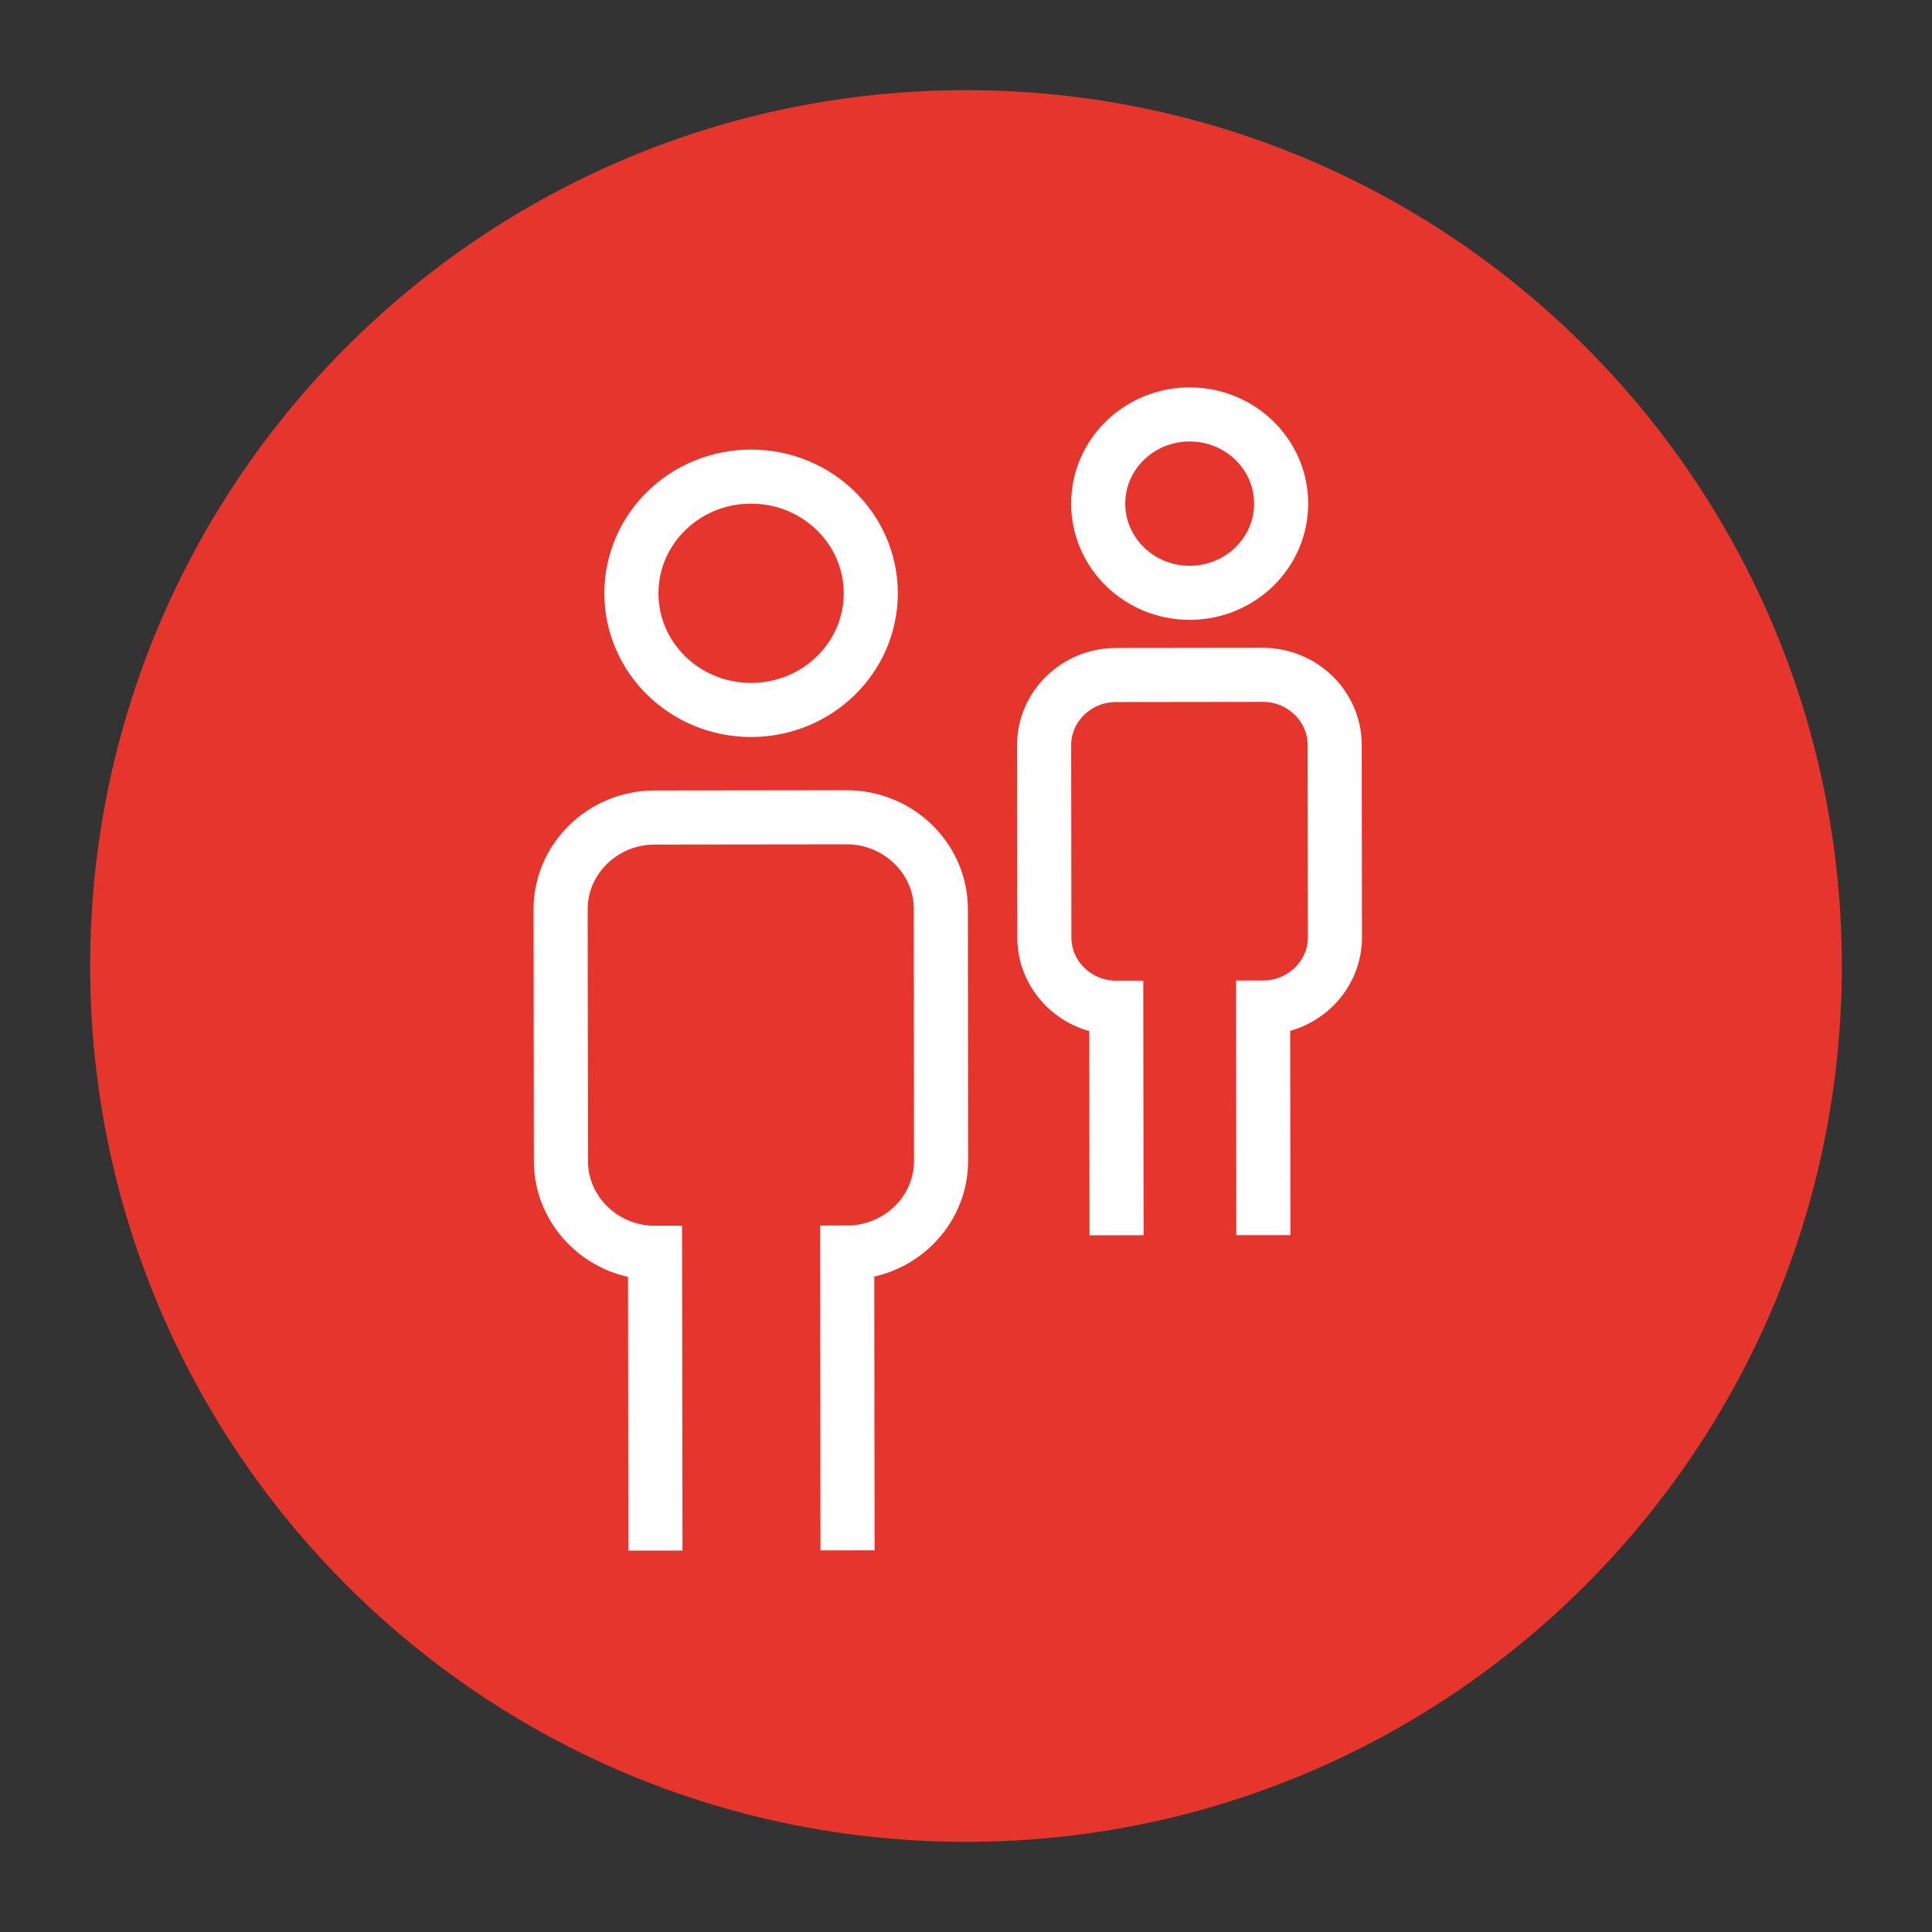
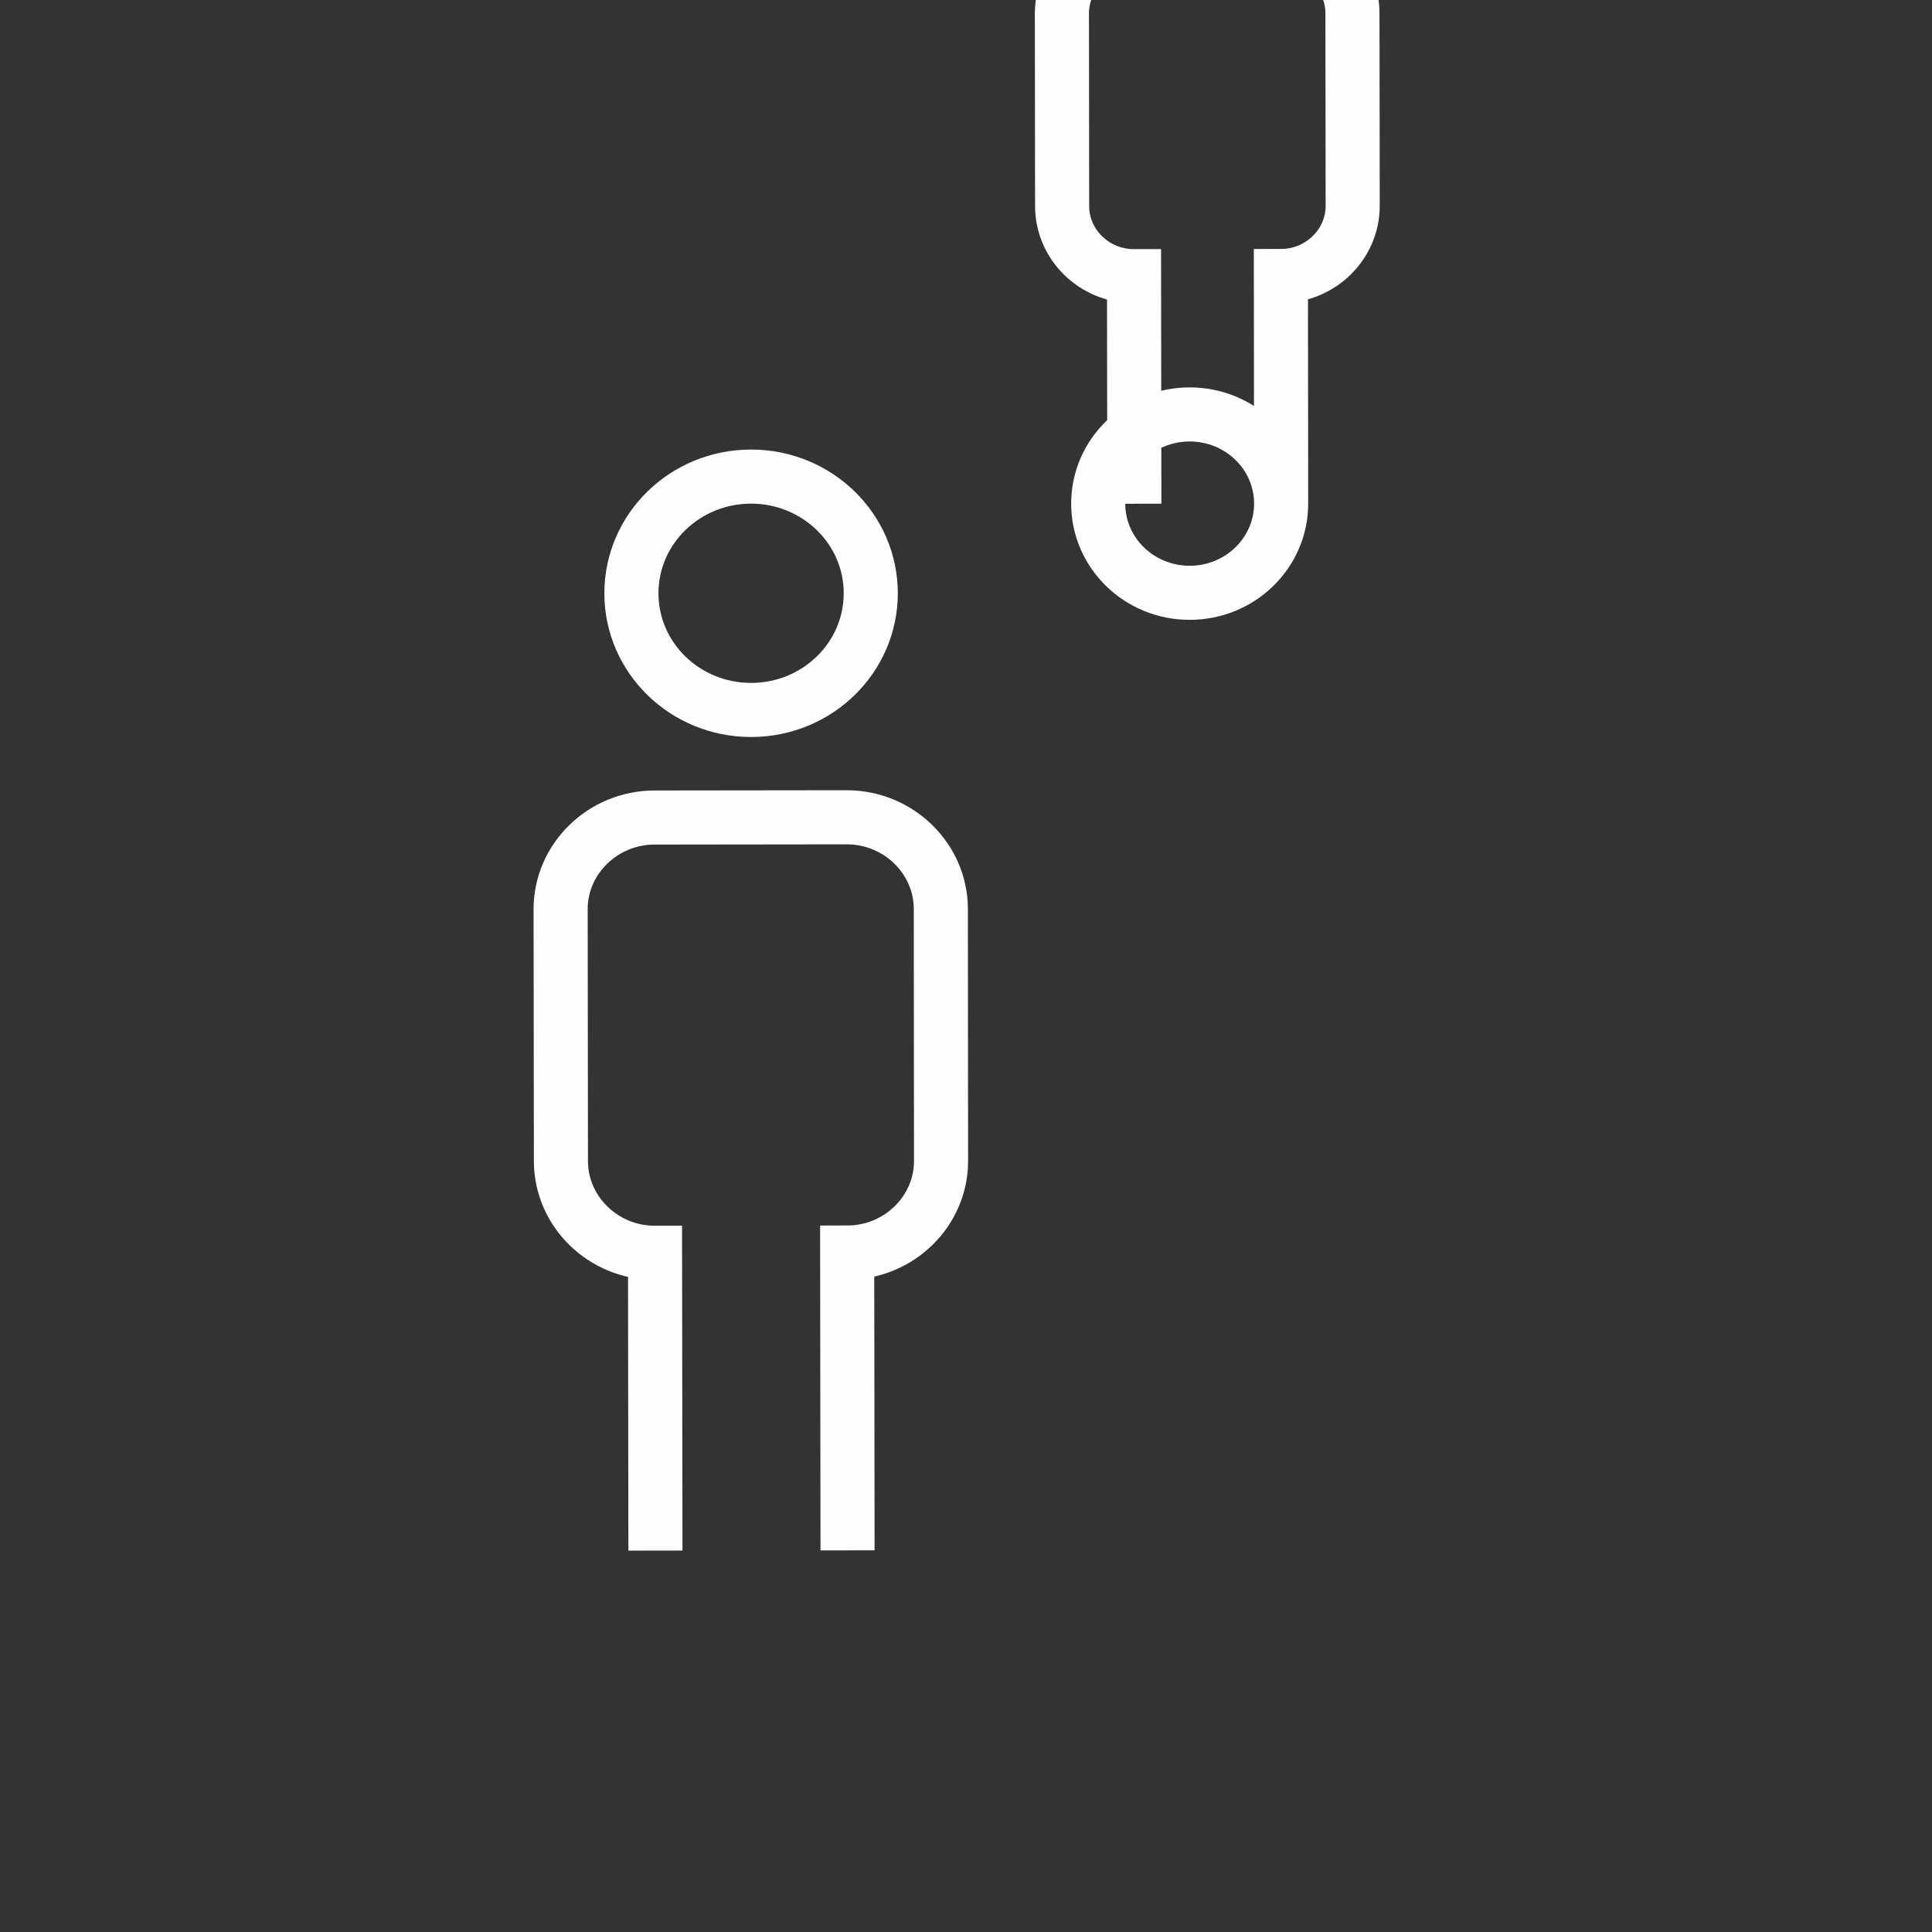
<svg xmlns="http://www.w3.org/2000/svg" width="150" height="150" viewBox="0 0 150 150">
  <rect x="0" y="0" width="150" height="150" fill="#333333" stroke="none" />
  <title>E482822B-0EF0-40D5-9F18-4C45D8DF8D64</title>
  <g fill="none" fill-rule="evenodd">
-     <path d="M75.002 143C112.555 143 143 112.554 143 75c0-37.558-30.445-68-67.998-68C37.445 7 7 37.442 7 75c0 37.554 30.445 68 68.002 68" fill="#E5352C" />
-     <path d="M67.606 46.06c0 5.005-4.16 9.061-9.294 9.061-5.133 0-9.29-4.056-9.29-9.06 0-5.002 4.157-9.058 9.29-9.058 5.134 0 9.294 4.056 9.294 9.057zm-1.803 74.31l-.028-23.12c4.017-.003 7.295-3.209 7.288-7.122l-.017-19.564c-.007-3.917-3.3-7.116-7.31-7.11l-14.917.018c-4.018.003-7.296 3.21-7.292 7.123l.024 19.567c.007 3.913 3.292 7.112 7.306 7.106l.031 23.12M99.467 39.1c0 3.824-3.18 6.925-7.103 6.925-3.92 0-7.1-3.1-7.1-6.926 0-3.825 3.18-6.922 7.1-6.922 3.923 0 7.103 3.097 7.103 6.922zm-1.38 56.796l-.018-17.67c3.069-.003 5.576-2.455 5.573-5.447l-.018-14.953c-.003-2.992-2.518-5.436-5.586-5.433l-11.4.014c-3.069.003-5.576 2.454-5.572 5.446l.017 14.954c.004 2.992 2.518 5.436 5.583 5.433l.024 17.666" stroke="#FEFEFE" stroke-width="4.2" />
+     <path d="M67.606 46.06c0 5.005-4.16 9.061-9.294 9.061-5.133 0-9.29-4.056-9.29-9.06 0-5.002 4.157-9.058 9.29-9.058 5.134 0 9.294 4.056 9.294 9.057zm-1.803 74.31l-.028-23.12c4.017-.003 7.295-3.209 7.288-7.122l-.017-19.564c-.007-3.917-3.3-7.116-7.31-7.11l-14.917.018c-4.018.003-7.296 3.21-7.292 7.123l.024 19.567c.007 3.913 3.292 7.112 7.306 7.106l.031 23.12M99.467 39.1c0 3.824-3.18 6.925-7.103 6.925-3.92 0-7.1-3.1-7.1-6.926 0-3.825 3.18-6.922 7.1-6.922 3.923 0 7.103 3.097 7.103 6.922zl-.018-17.67c3.069-.003 5.576-2.455 5.573-5.447l-.018-14.953c-.003-2.992-2.518-5.436-5.586-5.433l-11.4.014c-3.069.003-5.576 2.454-5.572 5.446l.017 14.954c.004 2.992 2.518 5.436 5.583 5.433l.024 17.666" stroke="#FEFEFE" stroke-width="4.2" />
  </g>
</svg>